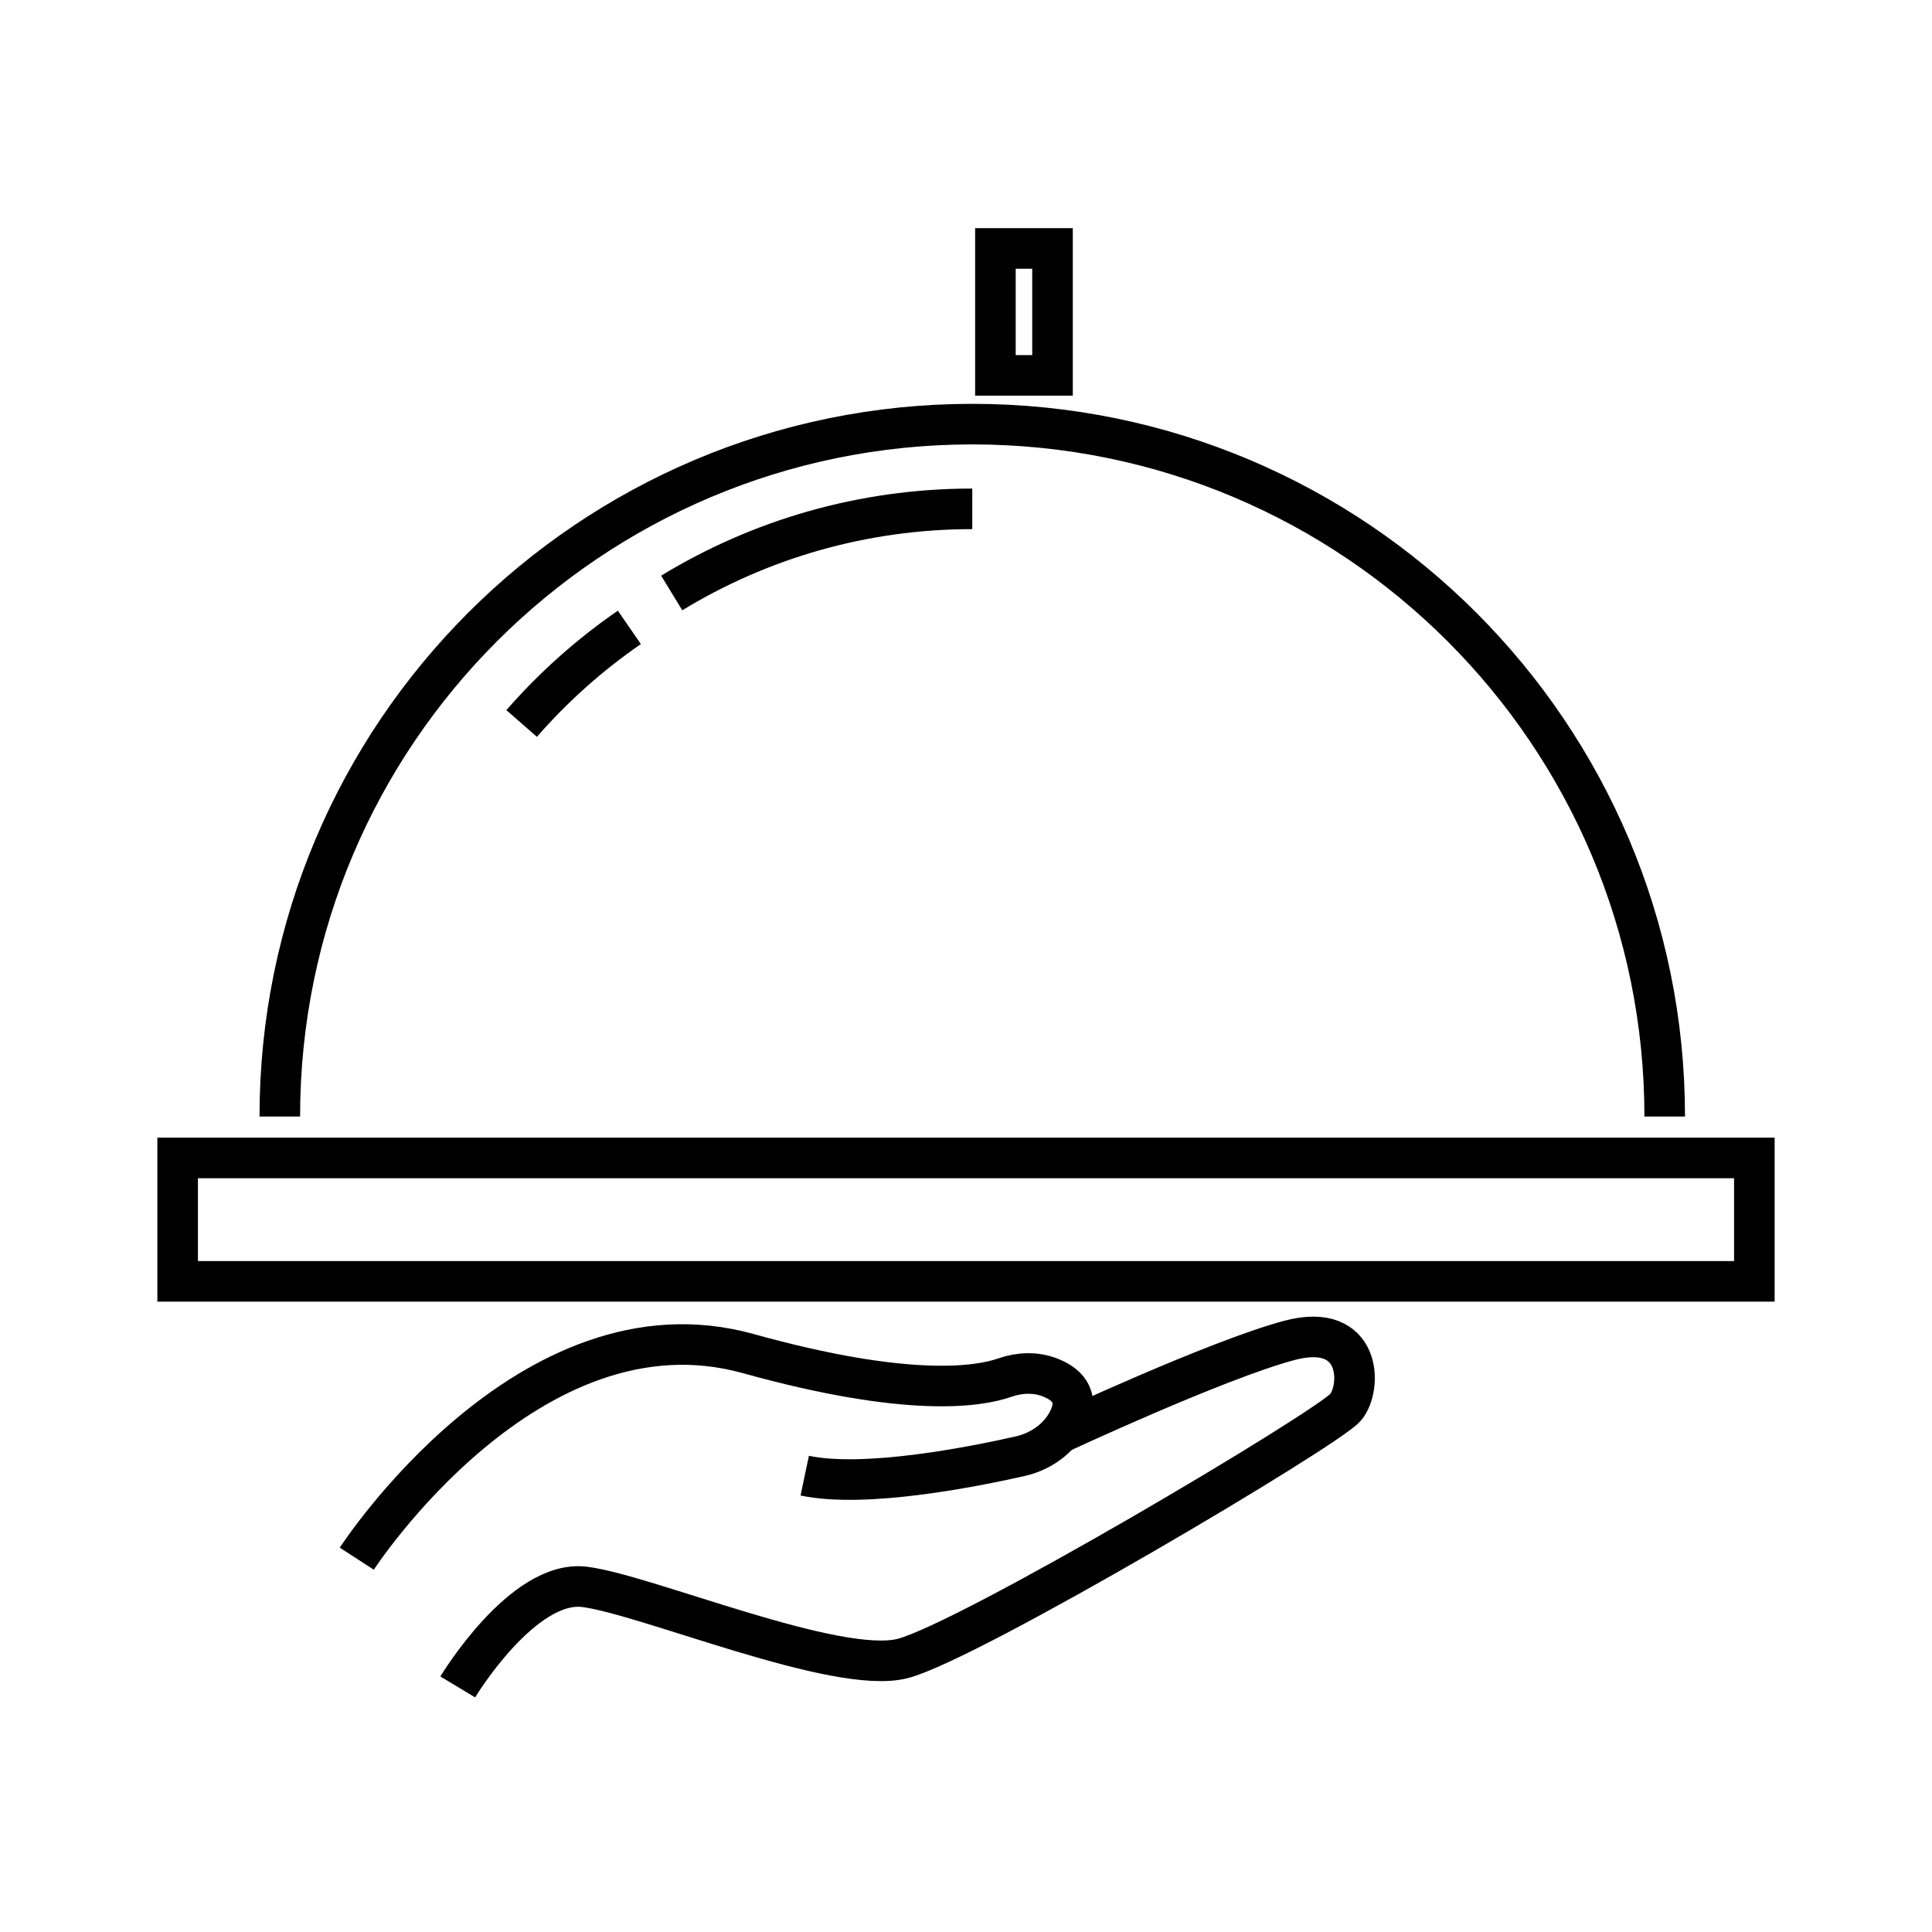
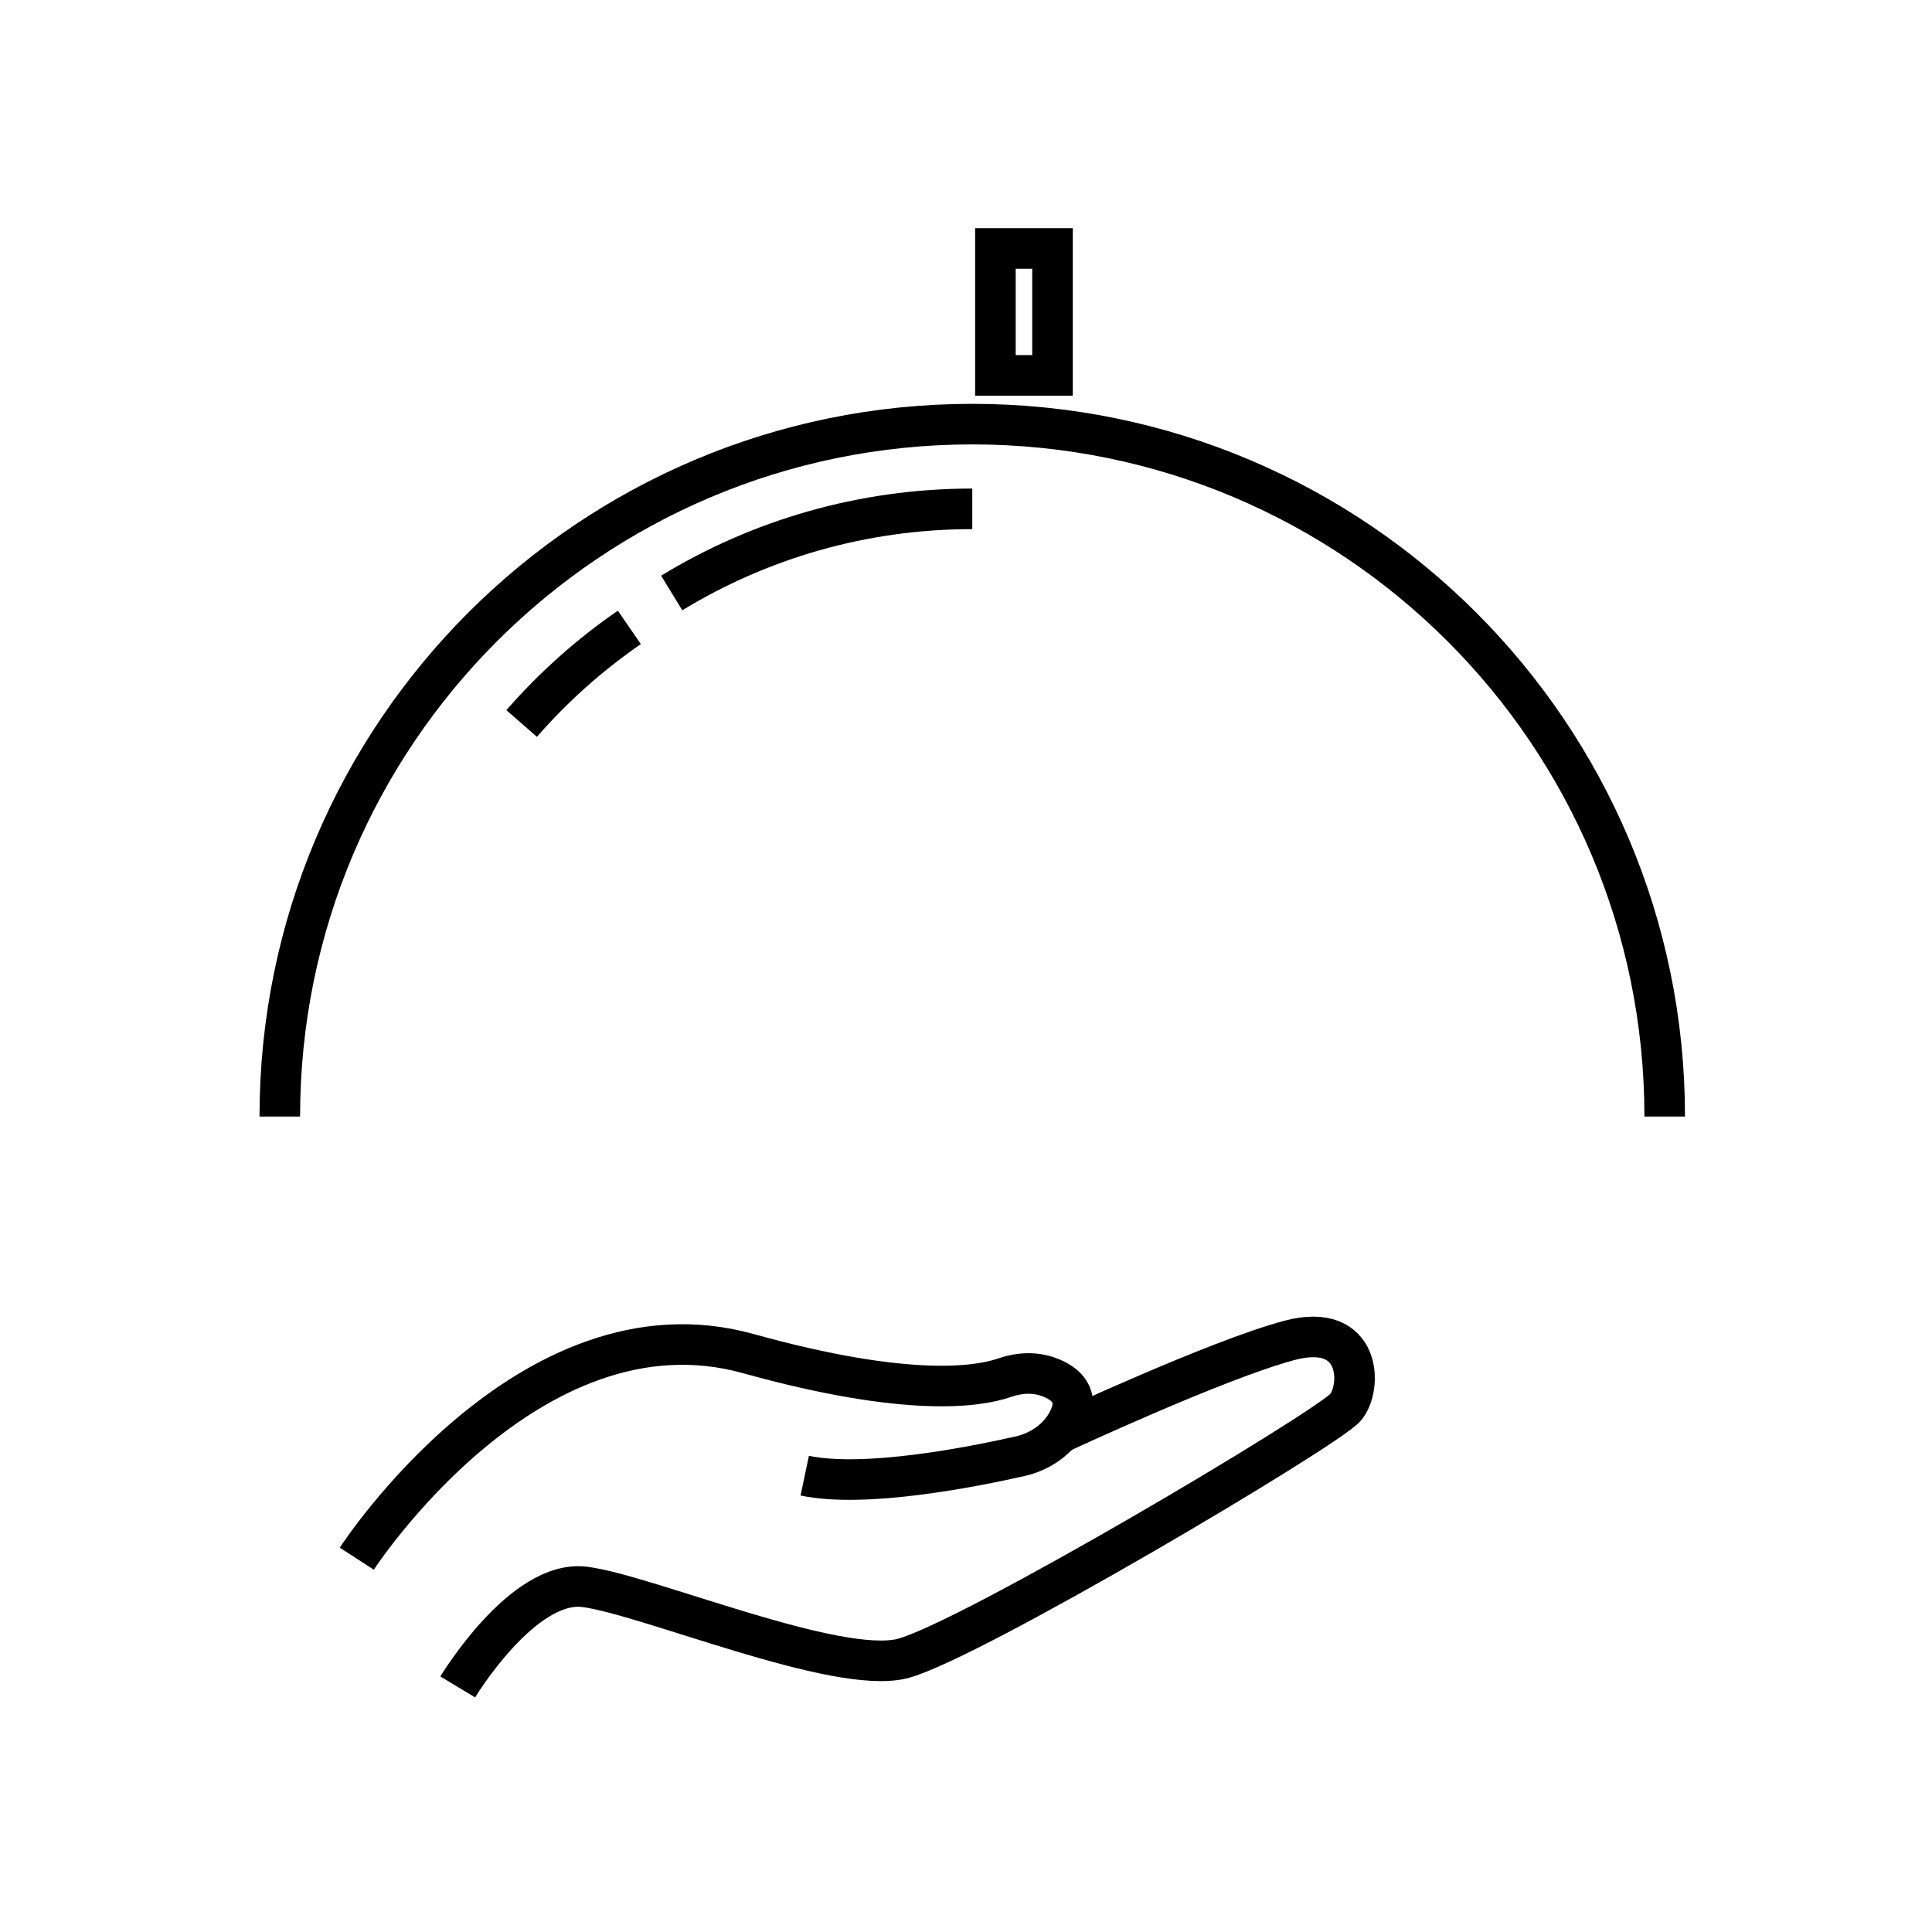
<svg xmlns="http://www.w3.org/2000/svg" width="40" height="40" viewBox="0 0 40 40" fill="none">
  <path d="M5.793 23.117C5.793 15.2 12.212 8.781 20.13 8.781C28.047 8.781 34.466 15.2 34.466 23.117" stroke="black" stroke-width="0.84" stroke-miterlimit="10" />
  <path d="M13.907 12.277C15.72 11.172 17.85 10.535 20.13 10.535" stroke="black" stroke-width="0.84" stroke-miterlimit="10" />
  <path d="M10.8 14.979C11.46 14.222 12.211 13.554 13.03 12.989" stroke="black" stroke-width="0.84" stroke-miterlimit="10" />
  <path d="M21.791 5.144H20.609V7.772H21.791V5.144Z" stroke="black" stroke-width="0.84" stroke-miterlimit="10" />
  <path d="M7.387 32.271C7.387 32.271 10.954 26.764 15.489 28.024C18.794 28.943 20.255 28.714 20.804 28.522C21.107 28.416 21.429 28.405 21.715 28.51C22.06 28.637 22.372 28.893 22.119 29.401C21.928 29.786 21.546 30.052 21.127 30.148C20.133 30.373 17.905 30.814 16.661 30.552" stroke="black" stroke-width="0.84" stroke-miterlimit="10" />
  <path d="M9.477 34.926C9.477 34.926 10.823 32.691 12.107 32.855C13.392 33.019 17.319 34.686 18.686 34.338C20.053 33.989 27.477 29.585 27.858 29.137C28.203 28.732 28.2 27.35 26.693 27.752C25.186 28.155 21.926 29.678 21.926 29.678" stroke="black" stroke-width="0.84" stroke-miterlimit="10" />
-   <path d="M36.322 23.974H3.678V26.529H36.322V23.974Z" stroke="black" stroke-width="0.84" stroke-miterlimit="10" />
</svg>